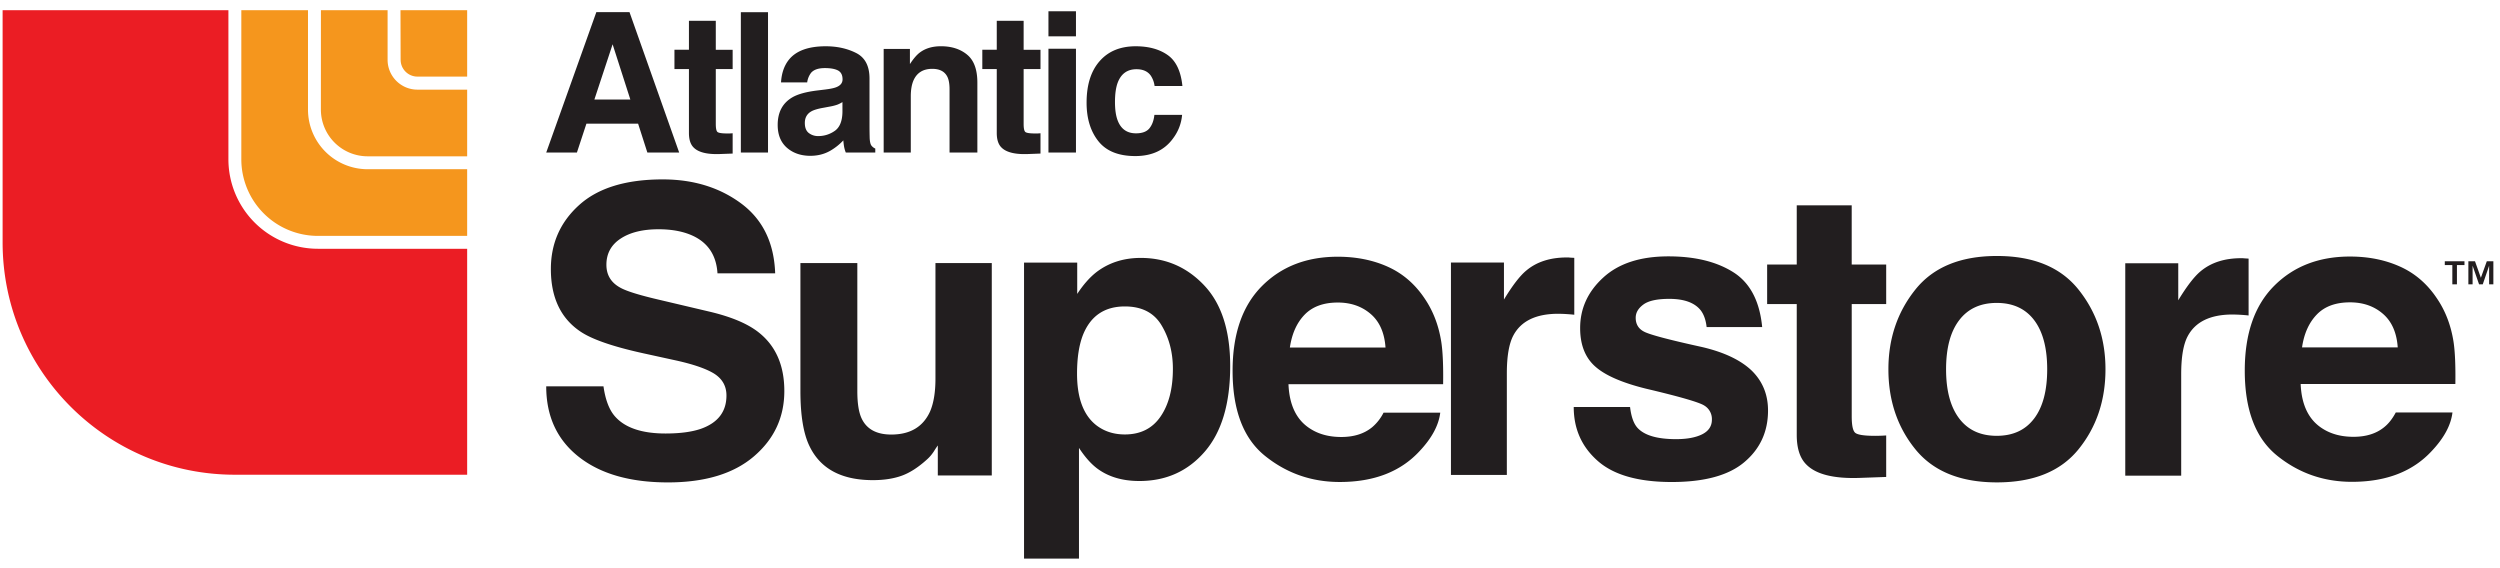
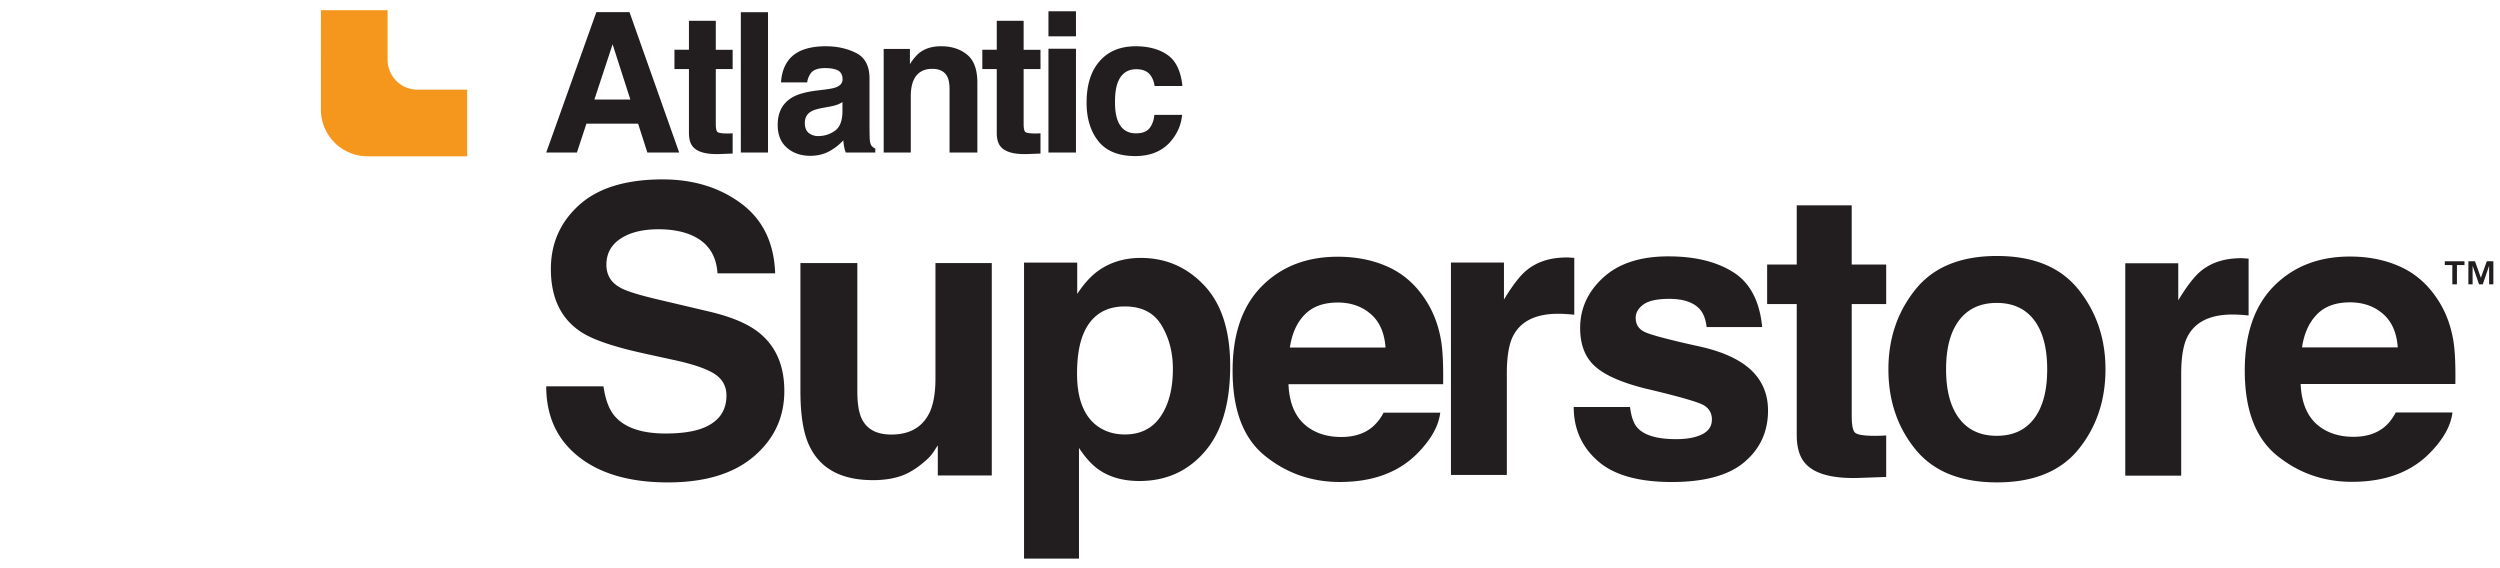
<svg xmlns="http://www.w3.org/2000/svg" width="132" height="30" viewBox="0 0 132 30">
  <g fill="none" fill-rule="evenodd">
    <path fill="#221E1F" d="M126.715 14.073c.782.35 1.429.902 1.938 1.658.46.668.757 1.44.894 2.318.079.516.11 1.258.096 2.226h-8.168c.046 1.125.437 1.913 1.173 2.366.448.282.987.422 1.617.422.668 0 1.211-.171 1.628-.515.227-.184.429-.44.604-.77h2.993c-.079.664-.44 1.34-1.087 2.027-1.004 1.09-2.41 1.635-4.22 1.635-1.492 0-2.808-.46-3.949-1.38-1.141-.92-1.71-2.417-1.71-4.49 0-1.942.513-3.431 1.543-4.468 1.03-1.037 2.367-1.557 4.01-1.557.976 0 1.856.176 2.638.528zm-4.386 2.532c-.414.428-.675 1.006-.781 1.736h5.052c-.054-.778-.314-1.368-.782-1.772-.467-.404-1.047-.605-1.739-.605-.753 0-1.336.213-1.75.641zM118.475 13.638c.038.004.121.01.251.016v3.003a8.645 8.645 0 0 0-.843-.051c-1.18 0-1.971.385-2.376 1.153-.227.43-.34 1.097-.34 1.996v5.36h-2.953V13.901h2.798v1.954c.453-.747.848-1.258 1.183-1.534.55-.458 1.263-.688 2.141-.688.055 0 .101.001.139.005M109.75 23.717c-.946 1.17-2.385 1.753-4.312 1.753-1.927 0-3.364-.584-4.31-1.753-.947-1.168-1.42-2.576-1.42-4.219 0-1.618.473-3.019 1.42-4.204.946-1.186 2.383-1.778 4.31-1.778 1.927 0 3.366.592 4.311 1.778.946 1.185 1.42 2.586 1.42 4.204 0 1.643-.474 3.05-1.42 4.22m-2.345-1.62c.46-.61.688-1.476.688-2.6 0-1.123-.229-1.988-.688-2.594-.46-.606-1.118-.91-1.976-.91-.858 0-1.517.304-1.98.91-.464.606-.695 1.47-.695 2.594 0 1.124.231 1.99.695 2.6.463.609 1.122.913 1.98.913.858 0 1.515-.304 1.976-.914M86.067 21.489c.062.521.196.892.403 1.112.365.39 1.041.586 2.026.586.58 0 1.039-.086 1.38-.257.341-.172.512-.43.512-.773a.83.83 0 0 0-.412-.75c-.275-.172-1.298-.467-3.068-.885-1.274-.315-2.172-.71-2.694-1.183-.52-.468-.782-1.14-.782-2.016 0-1.036.407-1.925 1.223-2.671.814-.745 1.96-1.116 3.438-1.116 1.402 0 2.545.28 3.427.838.884.559 1.391 1.525 1.523 2.896H90.11c-.042-.376-.148-.675-.32-.895-.323-.397-.874-.595-1.65-.595-.64 0-1.095.098-1.368.298-.271.199-.407.431-.407.7 0 .334.145.578.434.729.288.158 1.309.43 3.06.814 1.17.273 2.044.688 2.628 1.244.576.563.865 1.265.865 2.11 0 1.11-.415 2.019-1.244 2.72-.827.704-2.108 1.055-3.84 1.055-1.766 0-3.07-.372-3.911-1.117-.844-.744-1.264-1.691-1.264-2.844h2.974zM82.87 13.599c.037.004.121.01.252.015v3.004a8.955 8.955 0 0 0-.844-.051c-1.18 0-1.972.384-2.377 1.153-.226.43-.34 1.097-.34 1.996v5.36H76.61V13.862h2.799v1.954c.452-.747.847-1.258 1.183-1.534.548-.459 1.262-.688 2.14-.688.054 0 .1 0 .138.005M73.27 14.082c.782.35 1.428.903 1.938 1.658.458.668.756 1.44.893 2.32.079.516.111 1.256.096 2.225h-8.165c.045 1.125.436 1.913 1.173 2.366.447.282.986.422 1.616.422.668 0 1.21-.172 1.628-.515a2.46 2.46 0 0 0 .603-.77h2.993c-.08.664-.441 1.34-1.087 2.026-1.004 1.09-2.41 1.635-4.218 1.635-1.492 0-2.808-.46-3.949-1.38-1.14-.919-1.71-2.416-1.71-4.49 0-1.941.514-3.43 1.544-4.468 1.029-1.037 2.366-1.556 4.009-1.556.975 0 1.854.176 2.637.527m-4.386 2.532c-.414.428-.673 1.006-.78 1.737h5.05c-.054-.778-.314-1.37-.782-1.772-.467-.403-1.046-.605-1.738-.605-.752 0-1.335.213-1.75.64M93.305 16.057v-2.088h1.563V10.84h2.902v3.128h1.821v2.088h-1.82v5.926c0 .462.057.747.174.86.117.114.474.17 1.07.17a9.106 9.106 0 0 0 .576-.02v2.191l-1.39.05c-1.385.05-2.331-.19-2.839-.719-.33-.336-.494-.854-.494-1.553v-6.905h-1.563zM63.581 15.068c.915.967 1.373 2.388 1.373 4.259 0 1.977-.447 3.481-1.341 4.517-.894 1.036-2.046 1.553-3.454 1.553-.897 0-1.643-.222-2.237-.668-.325-.246-.642-.607-.952-1.08v5.845h-2.901V13.865h2.808v1.655c.318-.486.655-.87 1.015-1.152.655-.5 1.436-.75 2.34-.75 1.318 0 2.435.482 3.35 1.45m-2.252 2.109c-.397-.665-1.044-.997-1.937-.997-1.075 0-1.813.503-2.215 1.511-.207.535-.31 1.215-.31 2.037 0 1.303.348 2.22 1.047 2.748.416.309.908.463 1.477.463.825 0 1.454-.315 1.886-.946.434-.631.651-1.472.651-2.52 0-.866-.2-1.63-.599-2.296M45.267 13.89v6.76c0 .636.074 1.117.225 1.44.265.568.788.854 1.566.854.997 0 1.68-.406 2.048-1.215.19-.438.286-1.018.286-1.738v-6.102h2.974v11.215h-2.85v-1.585a5.259 5.259 0 0 0-.205.31c-.11.17-.24.322-.39.451-.459.413-.901.694-1.329.844-.428.152-.93.227-1.503.227-1.655 0-2.77-.597-3.345-1.79-.322-.658-.482-1.63-.482-2.912v-6.76h3.005zM31.864 20.4c.098.69.291 1.209.578 1.552.525.624 1.425.937 2.7.937.763 0 1.383-.083 1.86-.246.903-.318 1.355-.904 1.355-1.761 0-.5-.222-.888-.664-1.163-.443-.268-1.145-.504-2.105-.71l-1.643-.36c-1.613-.356-2.722-.743-3.326-1.162-1.022-.7-1.533-1.794-1.533-3.282 0-1.358.5-2.486 1.5-3.385 1-.899 2.468-1.348 4.406-1.348 1.618 0 2.998.425 4.14 1.27 1.142.848 1.741 2.077 1.797 3.69h-3.046c-.057-.913-.464-1.561-1.223-1.945-.507-.253-1.136-.382-1.888-.382-.837 0-1.505.165-2.004.494-.5.329-.75.79-.75 1.38 0 .542.246.946.739 1.213.316.178.988.388 2.015.628l2.662.628c1.166.273 2.04.64 2.622 1.101.904.712 1.356 1.746 1.356 3.097 0 1.384-.535 2.535-1.607 3.451-1.07.915-2.584 1.374-4.539 1.374-1.997 0-3.567-.452-4.71-1.353-1.145-.903-1.716-2.141-1.716-3.719h3.024zM31.486.642h1.752l2.623 7.413h-1.68l-.489-1.524h-2.73l-.502 1.524h-1.62L31.486.642zm-.102 4.612h1.898l-.936-2.916-.962 2.916zM39.117 8.055h1.434V.643h-1.434zM55.358 1.92h1.453V.596h-1.453V1.92zm0 6.135h1.453V2.574h-1.453v5.481zM35.611 3.647v-1.02h.765V1.098h1.418v1.53h.89v1.02h-.89v2.897c0 .224.027.364.085.42.057.054.231.082.523.082l.138-.001c.049-.003.096-.005.144-.01v1.072l-.68.025c-.677.024-1.14-.094-1.387-.352-.161-.164-.241-.418-.241-.76V3.648h-.765zM43.606 4.721c.266-.033.457-.076.571-.126.206-.087.31-.222.31-.407 0-.224-.08-.38-.237-.466-.159-.084-.39-.127-.696-.127-.344 0-.586.083-.73.251a1.05 1.05 0 0 0-.204.503h-1.382c.03-.48.165-.874.404-1.181.38-.484 1.034-.725 1.959-.725.603 0 1.139.12 1.607.357.468.238.702.687.702 1.348v2.515c0 .173.003.385.009.634.01.186.04.314.086.381a.51.51 0 0 0 .21.166v.21h-1.557a1.574 1.574 0 0 1-.09-.31 3.387 3.387 0 0 1-.04-.333 2.97 2.97 0 0 1-.689.548c-.31.178-.661.268-1.052.268-.498 0-.912-.143-1.237-.425-.325-.285-.488-.686-.488-1.206 0-.673.261-1.16.785-1.463.287-.163.709-.28 1.267-.351l.492-.06zm.875.669c-.091.057-.185.104-.277.139a2.494 2.494 0 0 1-.385.097l-.326.061c-.306.053-.526.118-.66.196-.225.13-.338.334-.338.608 0 .245.069.421.207.53a.789.789 0 0 0 .502.164c.314 0 .603-.09.867-.271.263-.181.4-.511.41-.991V5.39zM51.066 2.889c.36.295.539.789.539 1.476v3.69h-1.469V4.72c0-.288-.038-.51-.114-.663-.14-.282-.406-.422-.799-.422-.482 0-.813.205-.993.618-.093.217-.14.495-.14.834v2.967h-1.432v-5.47h1.386v.799c.185-.282.358-.485.521-.608.294-.222.667-.333 1.117-.333.564 0 1.026.15 1.384.446M51.866 3.647v-1.02h.763V1.098h1.419v1.53h.89v1.02h-.89v2.897c0 .224.028.364.086.42.056.054.23.082.523.082l.138-.001.143-.009v1.071l-.68.026c-.676.023-1.139-.095-1.387-.353-.161-.163-.242-.417-.242-.759V3.647h-.763zM60.962 4.54a1.284 1.284 0 0 0-.206-.554c-.161-.221-.412-.331-.751-.331-.484 0-.815.24-.994.719-.093.255-.14.592-.14 1.013 0 .402.047.724.14.968.172.456.495.685.968.685.337 0 .575-.092.717-.273.141-.18.226-.415.256-.703h1.463a2.39 2.39 0 0 1-.472 1.236c-.45.627-1.116.94-2 .94-.881 0-1.53-.26-1.948-.784-.415-.522-.623-1.2-.623-2.034 0-.94.23-1.672.69-2.195.46-.524 1.093-.784 1.903-.784.687 0 1.25.155 1.688.463.438.307.698.852.778 1.634h-1.469zM129.085 13.997h.398v1.015h.243v-1.015h.398v-.203h-1.039zM131.303 13.795l-.313.871-.31-.871h-.35v1.218h.223v-.984l.342.984h.195l.336-.984v.984h.224v-1.218z" />
-     <path fill="#EB1D24" d="M12.06 8.41V.537H.138V12.8c0 6.774 5.492 12.265 12.264 12.265h12.264v-11.93h-7.877A4.727 4.727 0 0 1 12.06 8.41" />
-     <path fill="#F5961D" d="M16.262 5.785V.538h-3.52V8.41a4.046 4.046 0 0 0 4.046 4.045h7.878v-3.52h-5.254a3.15 3.15 0 0 1-3.15-3.15" />
    <path fill="#F5961D" d="M20.465 3.157V.537h-3.52l-.002 5.248a2.469 2.469 0 0 0 2.468 2.468h5.255v-3.52H22.04c-.87 0-1.575-.705-1.575-1.576" />
-     <path fill="#F5961D" d="M21.146.538l.007 2.619c0 .49.397.888.887.888h2.626V.538h-3.52z" />
  </g>
</svg>